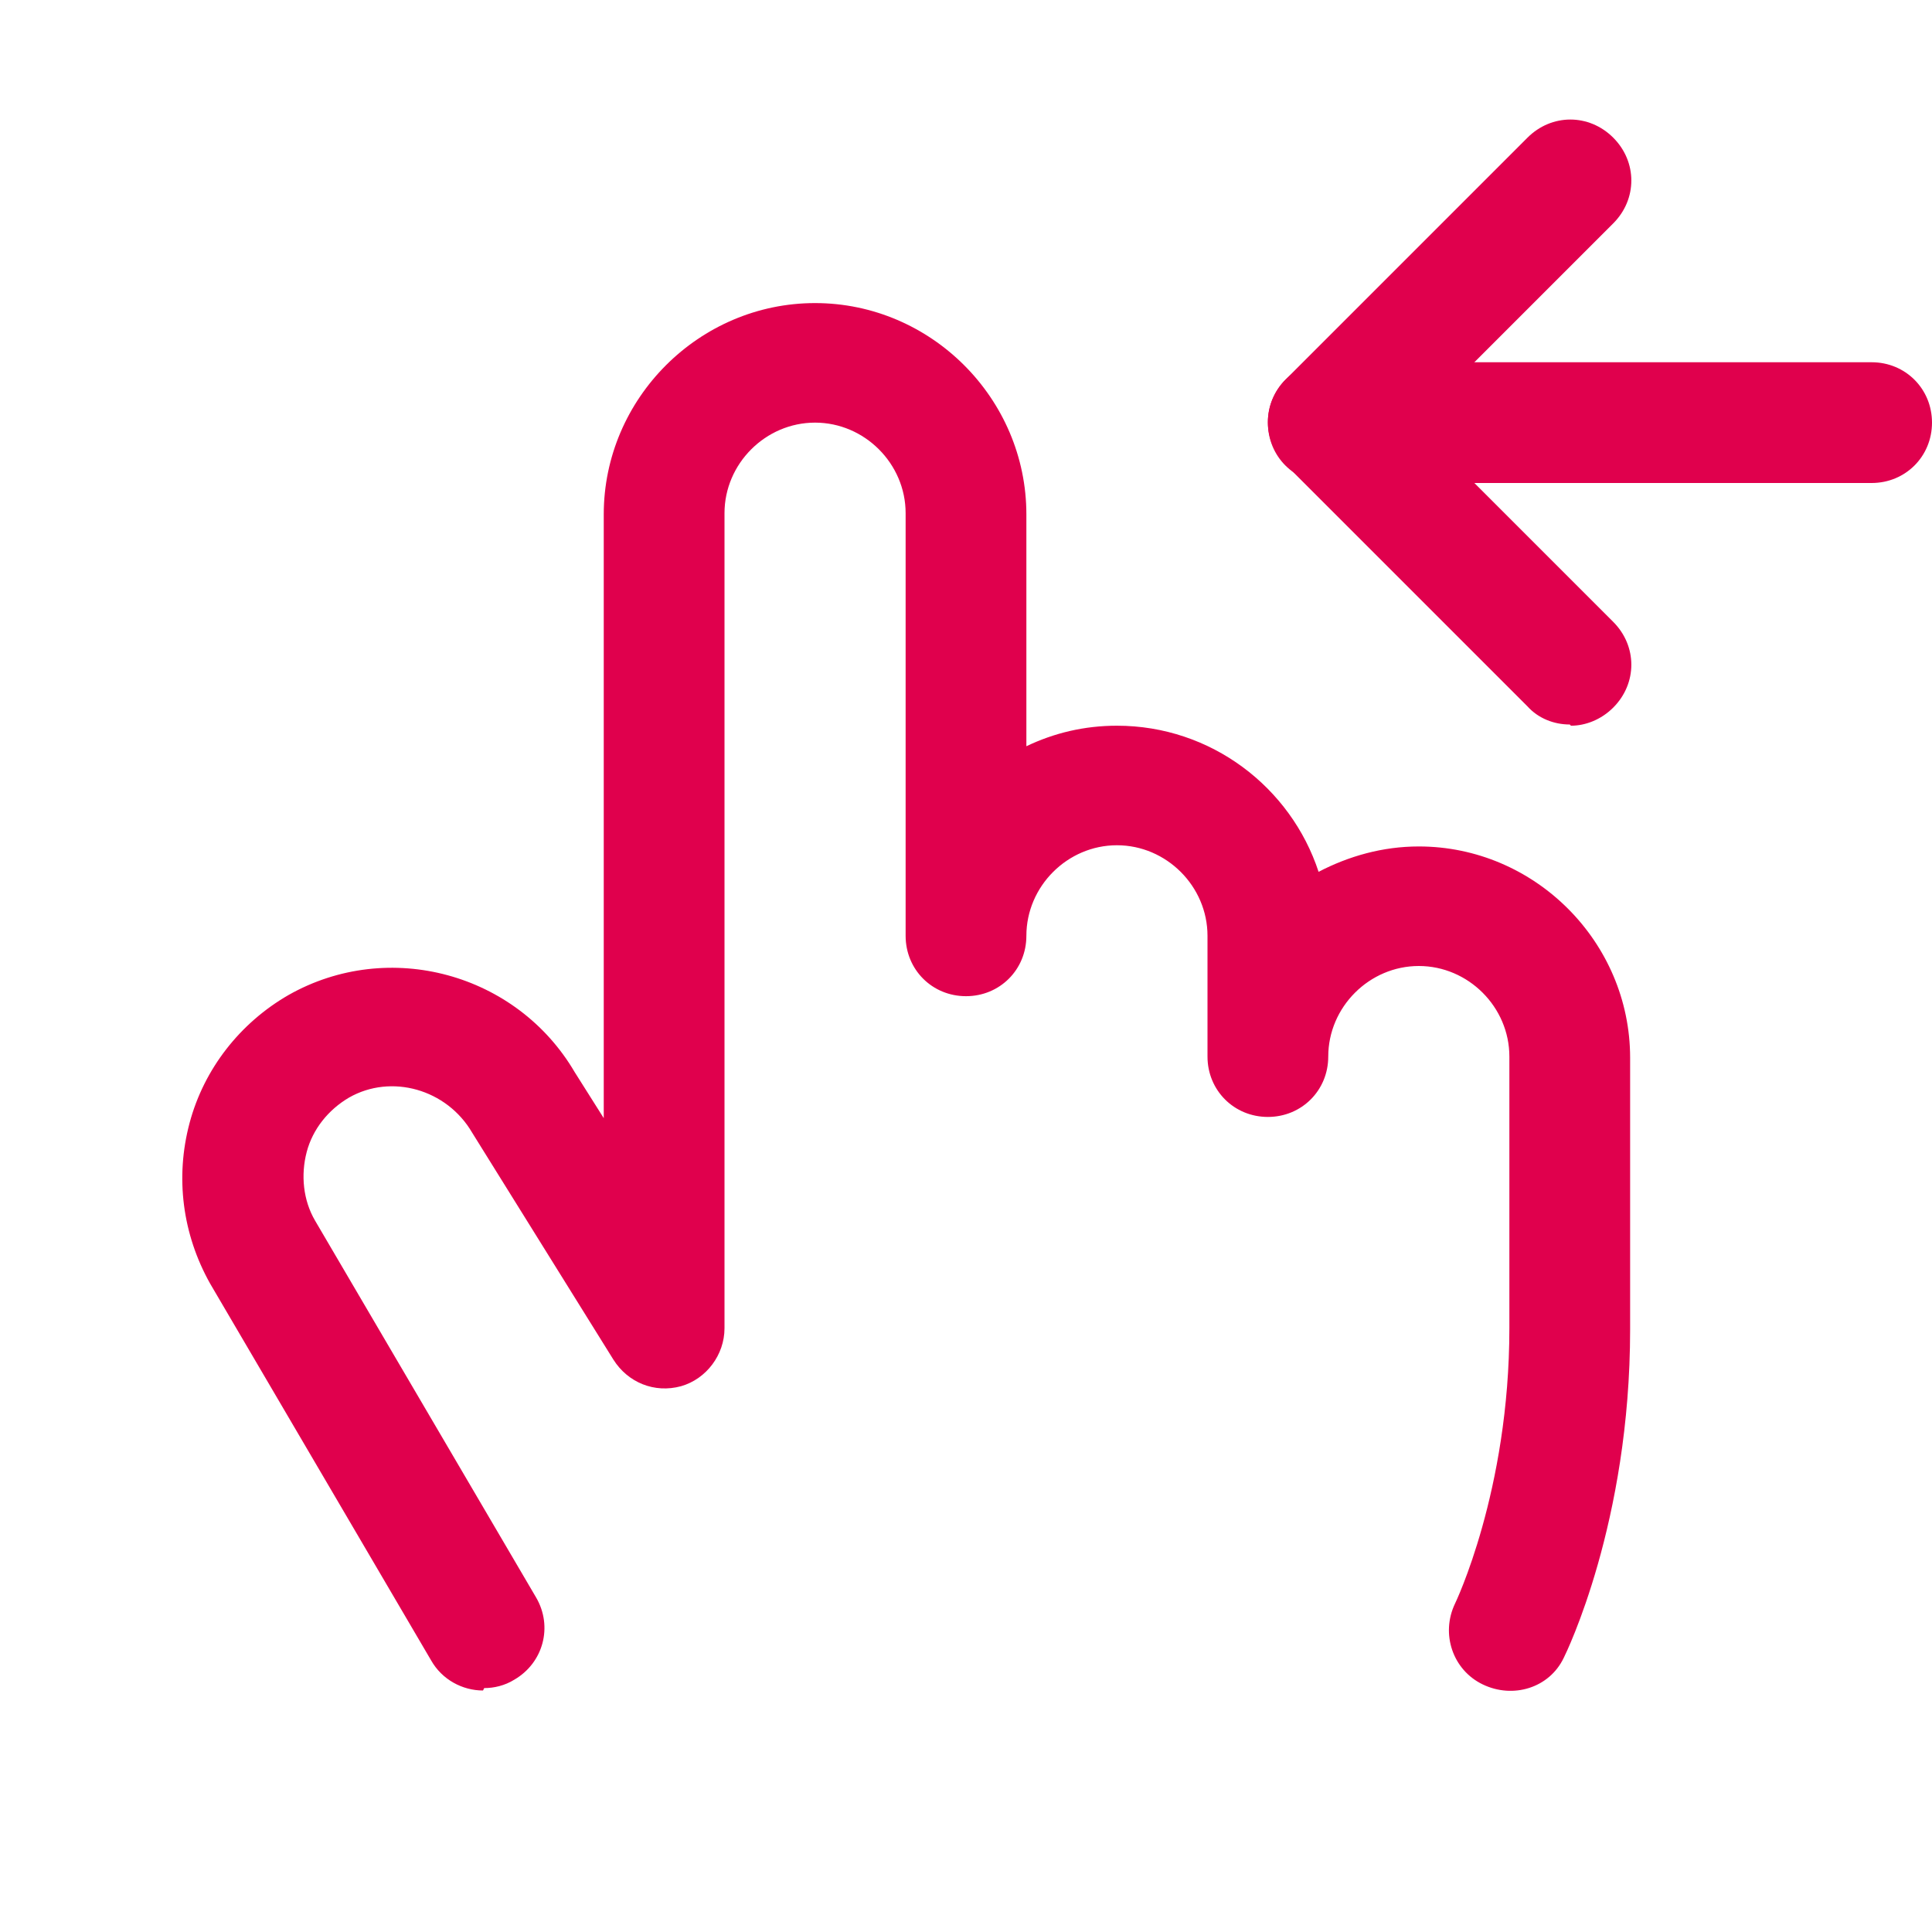
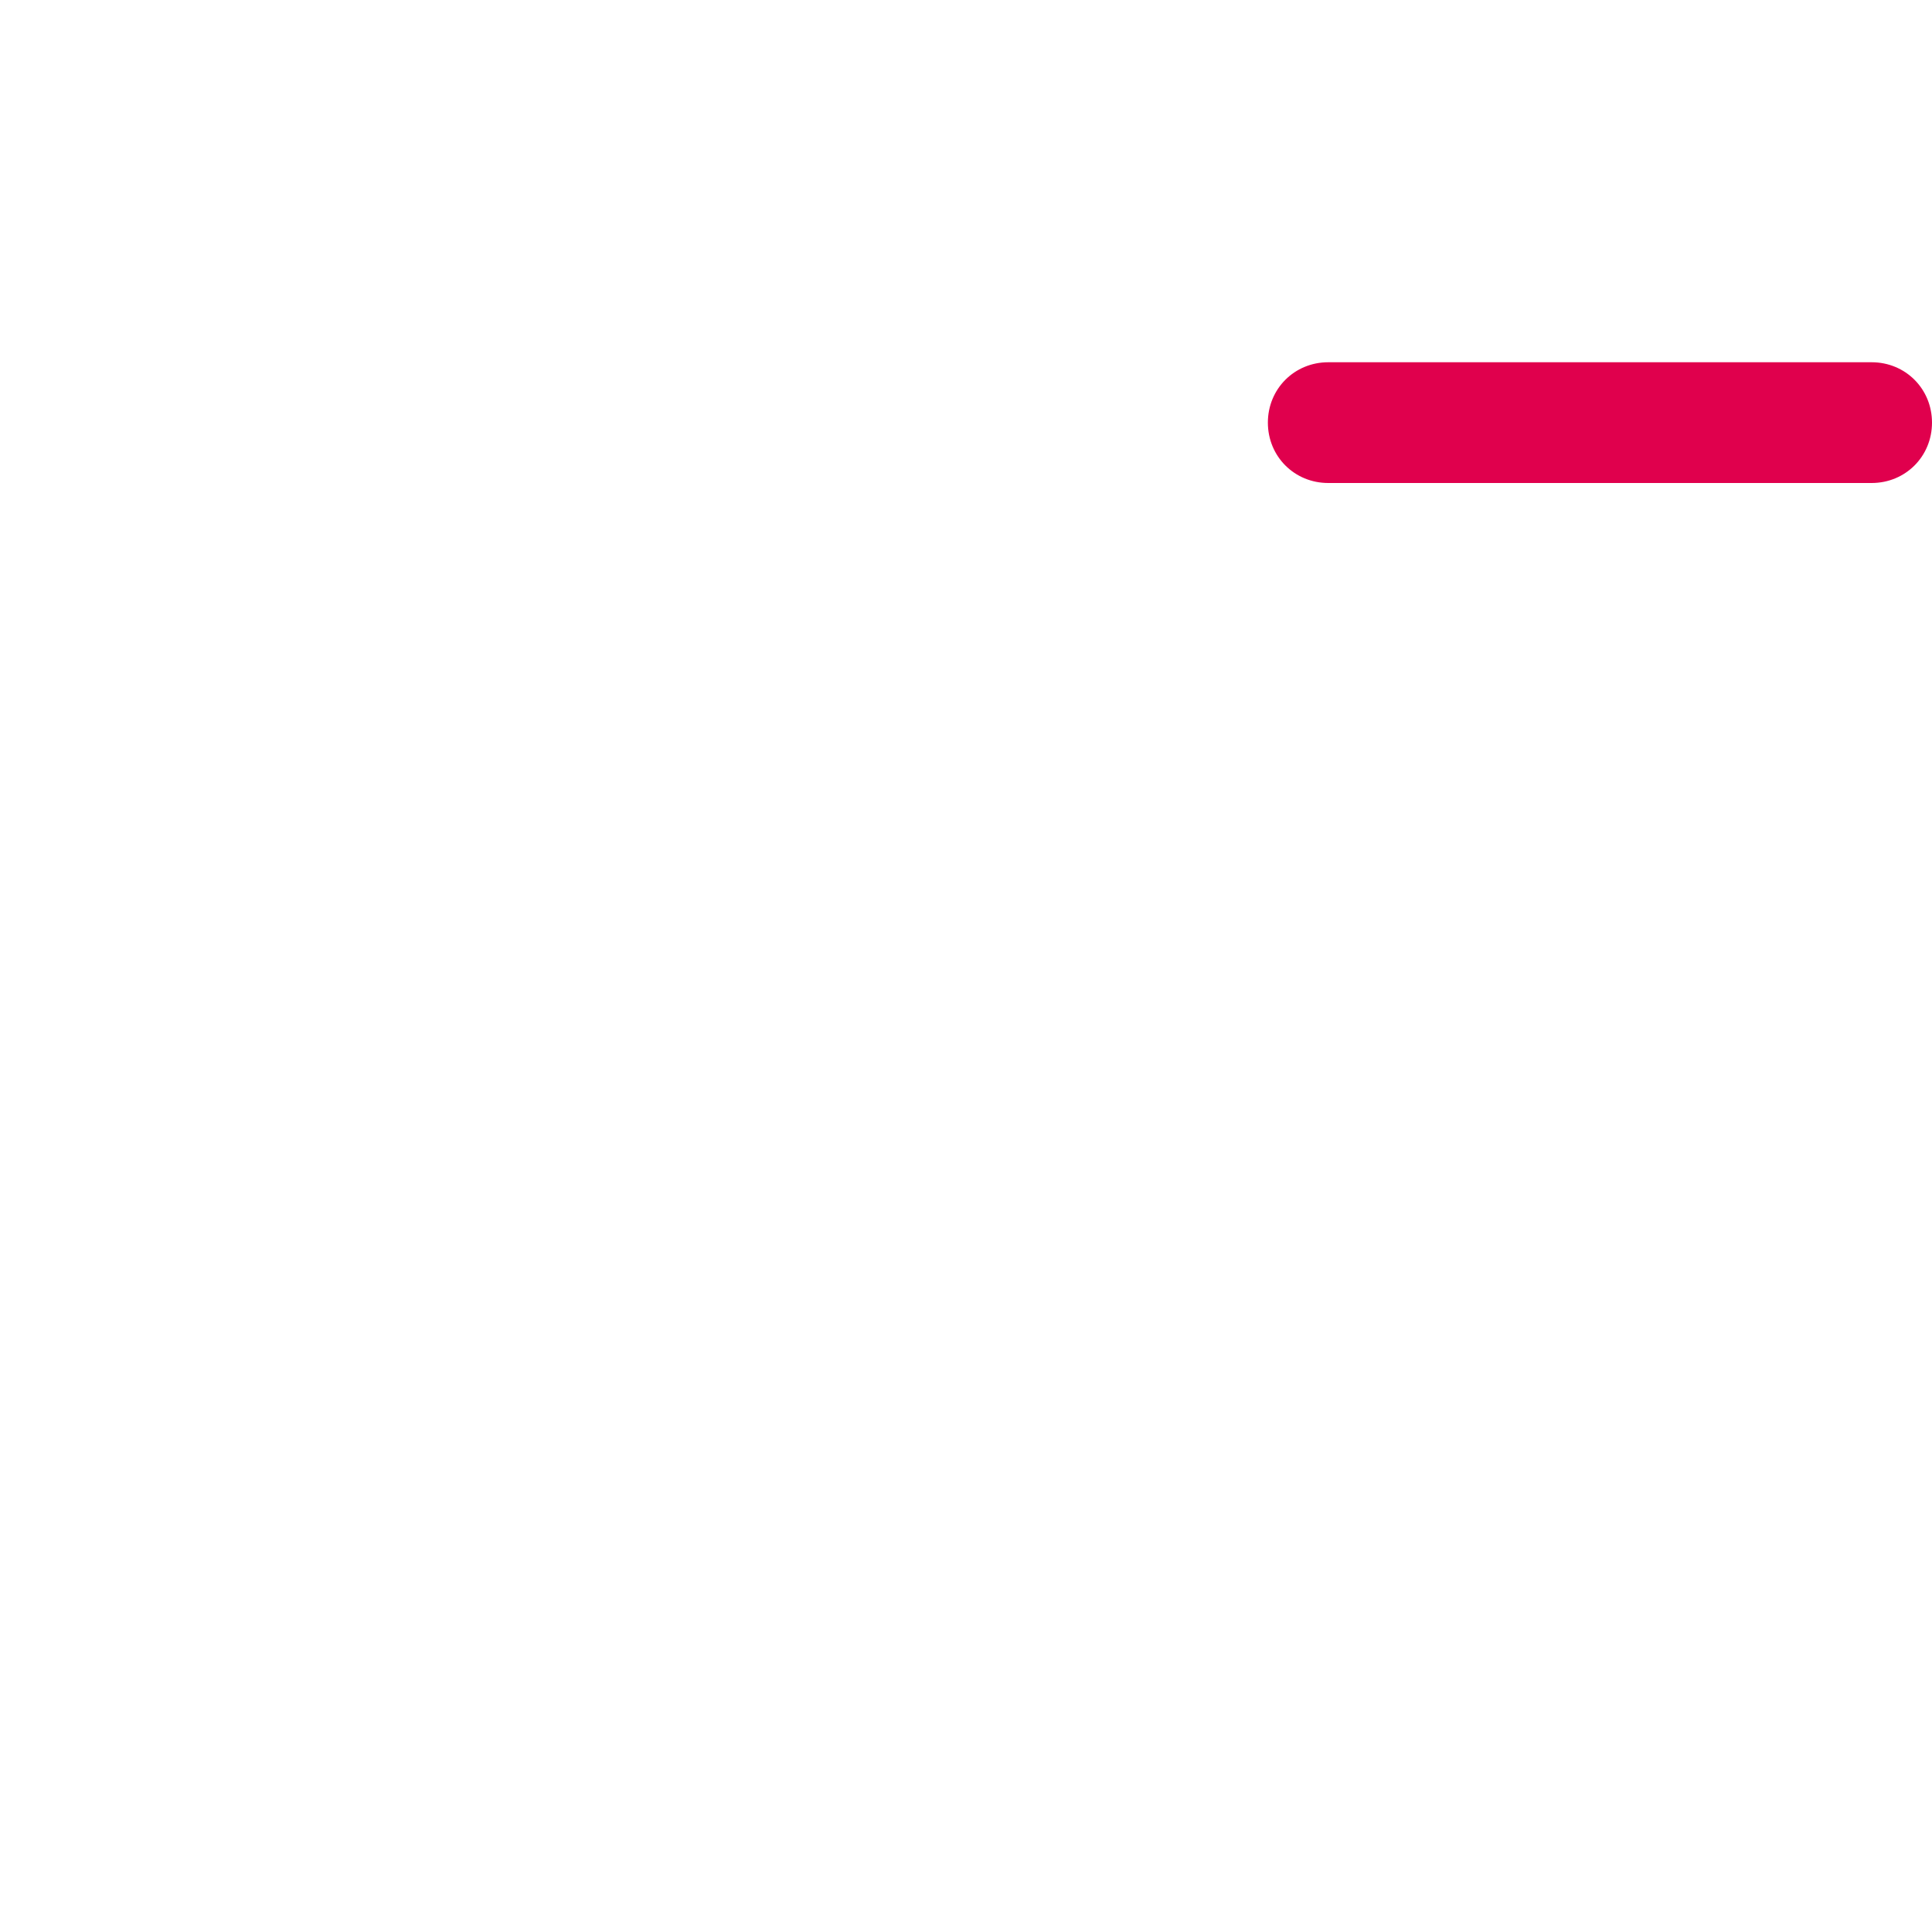
<svg xmlns="http://www.w3.org/2000/svg" width="16" height="16" viewBox="0 0 16 16" fill="none">
  <g clip-path="url(#clip0_2524_157511)">
-     <path d="M4 14C3.83 14 3.66 13.91 3.57 13.75L1.74 10.63C1.51 10.22 1.45 9.75 1.57 9.3C1.69 8.85 1.99 8.47 2.39 8.24C3.22 7.77 4.28 8.06 4.76 8.88L5 9.26V4.26C5 3.3 5.79 2.51 6.75 2.51C7.71 2.51 8.5 3.3 8.5 4.26V6.18C8.73 6.07 8.98 6.01 9.25 6.01C10.03 6.01 10.69 6.52 10.92 7.22C11.17 7.09 11.45 7.01 11.75 7.01C12.71 7.01 13.5 7.8 13.5 8.76V11.01C13.5 12.61 12.97 13.69 12.95 13.73C12.83 13.98 12.53 14.07 12.28 13.95C12.03 13.83 11.93 13.53 12.05 13.28C12.05 13.28 12.5 12.35 12.5 11V8.75C12.5 8.34 12.16 8 11.75 8C11.34 8 11 8.34 11 8.75C11 9.03 10.78 9.25 10.5 9.25C10.22 9.25 10 9.03 10 8.75V7.75C10 7.34 9.66 7 9.25 7C8.84 7 8.5 7.34 8.5 7.75C8.5 8.03 8.28 8.25 8 8.25C7.72 8.25 7.5 8.03 7.5 7.75V4.25C7.5 3.84 7.16 3.5 6.75 3.5C6.34 3.5 6 3.84 6 4.25V11C6 11.22 5.85 11.42 5.64 11.48C5.42 11.54 5.2 11.45 5.08 11.26L3.91 9.38C3.7 9.02 3.24 8.89 2.89 9.09C2.72 9.19 2.59 9.35 2.54 9.54C2.49 9.73 2.51 9.94 2.61 10.11L4.44 13.23C4.58 13.47 4.5 13.77 4.26 13.91C4.18 13.96 4.09 13.98 4.01 13.98L4 14Z" fill="#E0004D" />
    <path d="M15.5 4H11C10.72 4 10.5 3.78 10.5 3.5C10.5 3.22 10.72 3 11 3H15.5C15.78 3 16 3.22 16 3.5C16 3.78 15.78 4 15.5 4Z" fill="#E0004D" />
-     <path d="M13 6C12.87 6 12.74 5.95 12.65 5.85L10.65 3.85C10.45 3.65 10.45 3.34 10.65 3.14L12.65 1.14C12.85 0.94 13.16 0.94 13.36 1.14C13.56 1.34 13.56 1.65 13.36 1.85L11.71 3.5L13.36 5.15C13.56 5.35 13.56 5.66 13.36 5.86C13.26 5.96 13.13 6.01 13.01 6.01L13 6Z" fill="#E0004D" />
  </g>
  <defs>
    <clipPath id="clip0_2524_157511">
      <rect width="16" height="16" fill="white" />
    </clipPath>
  </defs>
</svg>